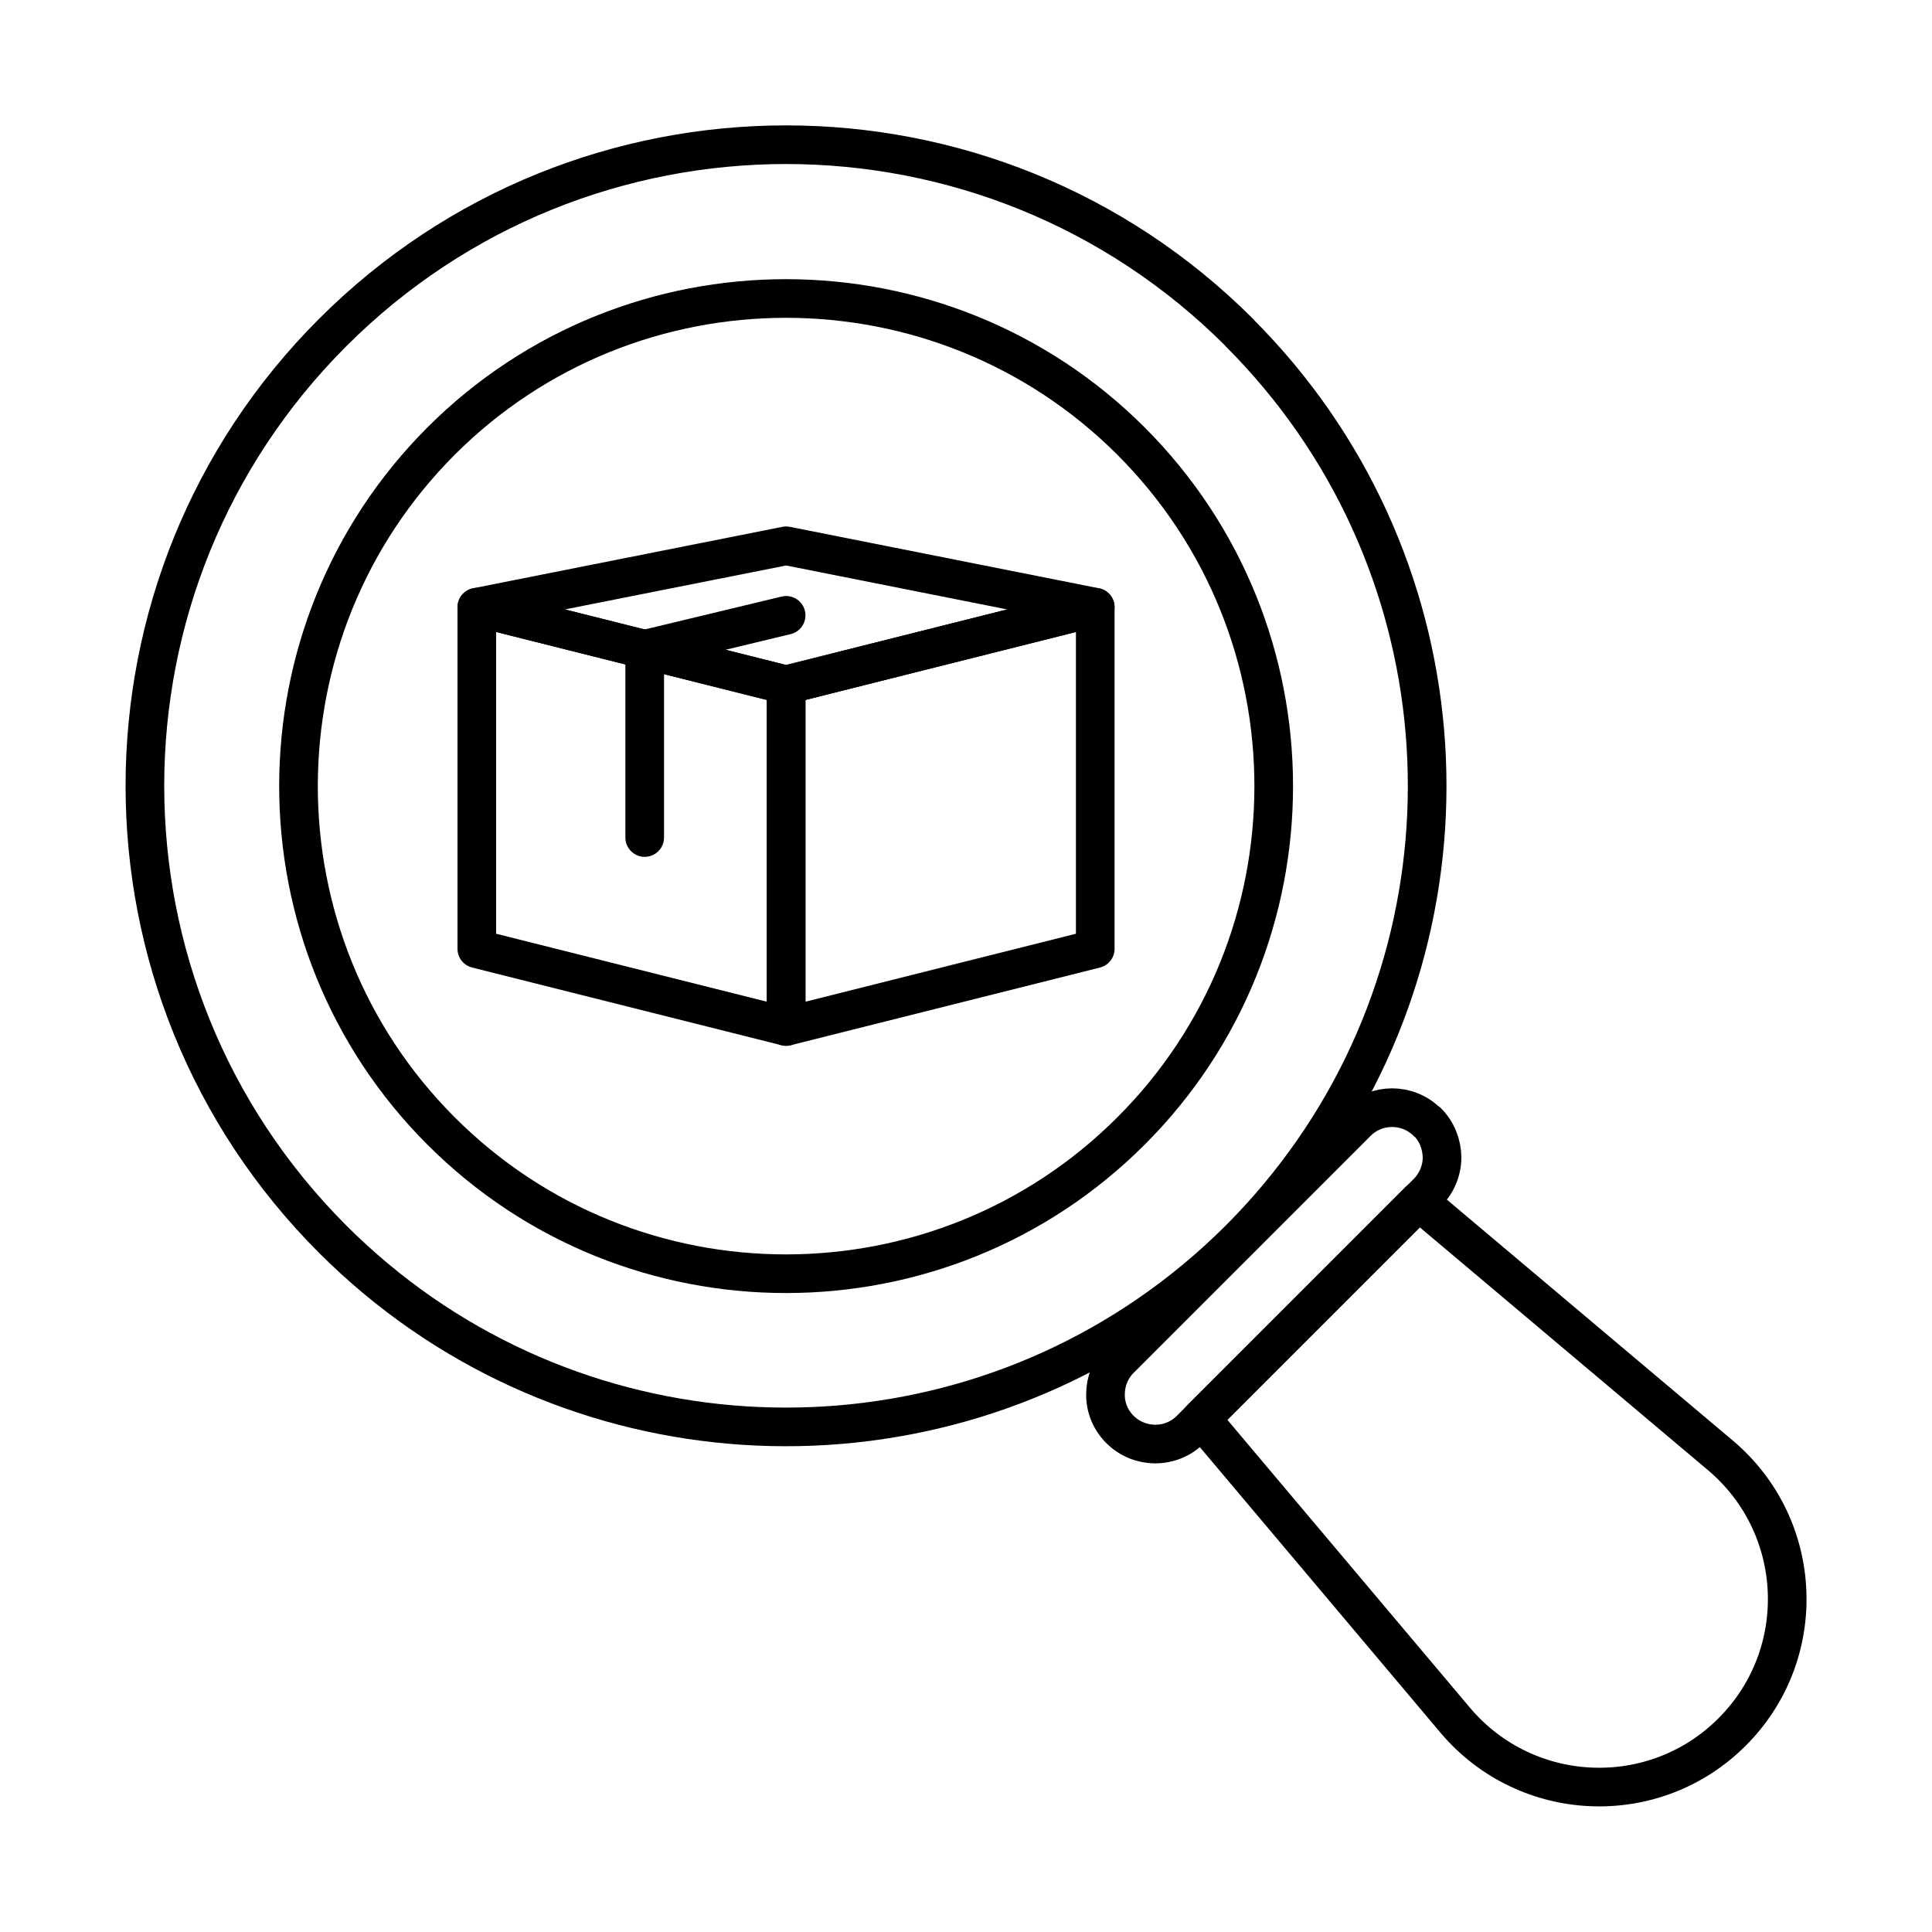
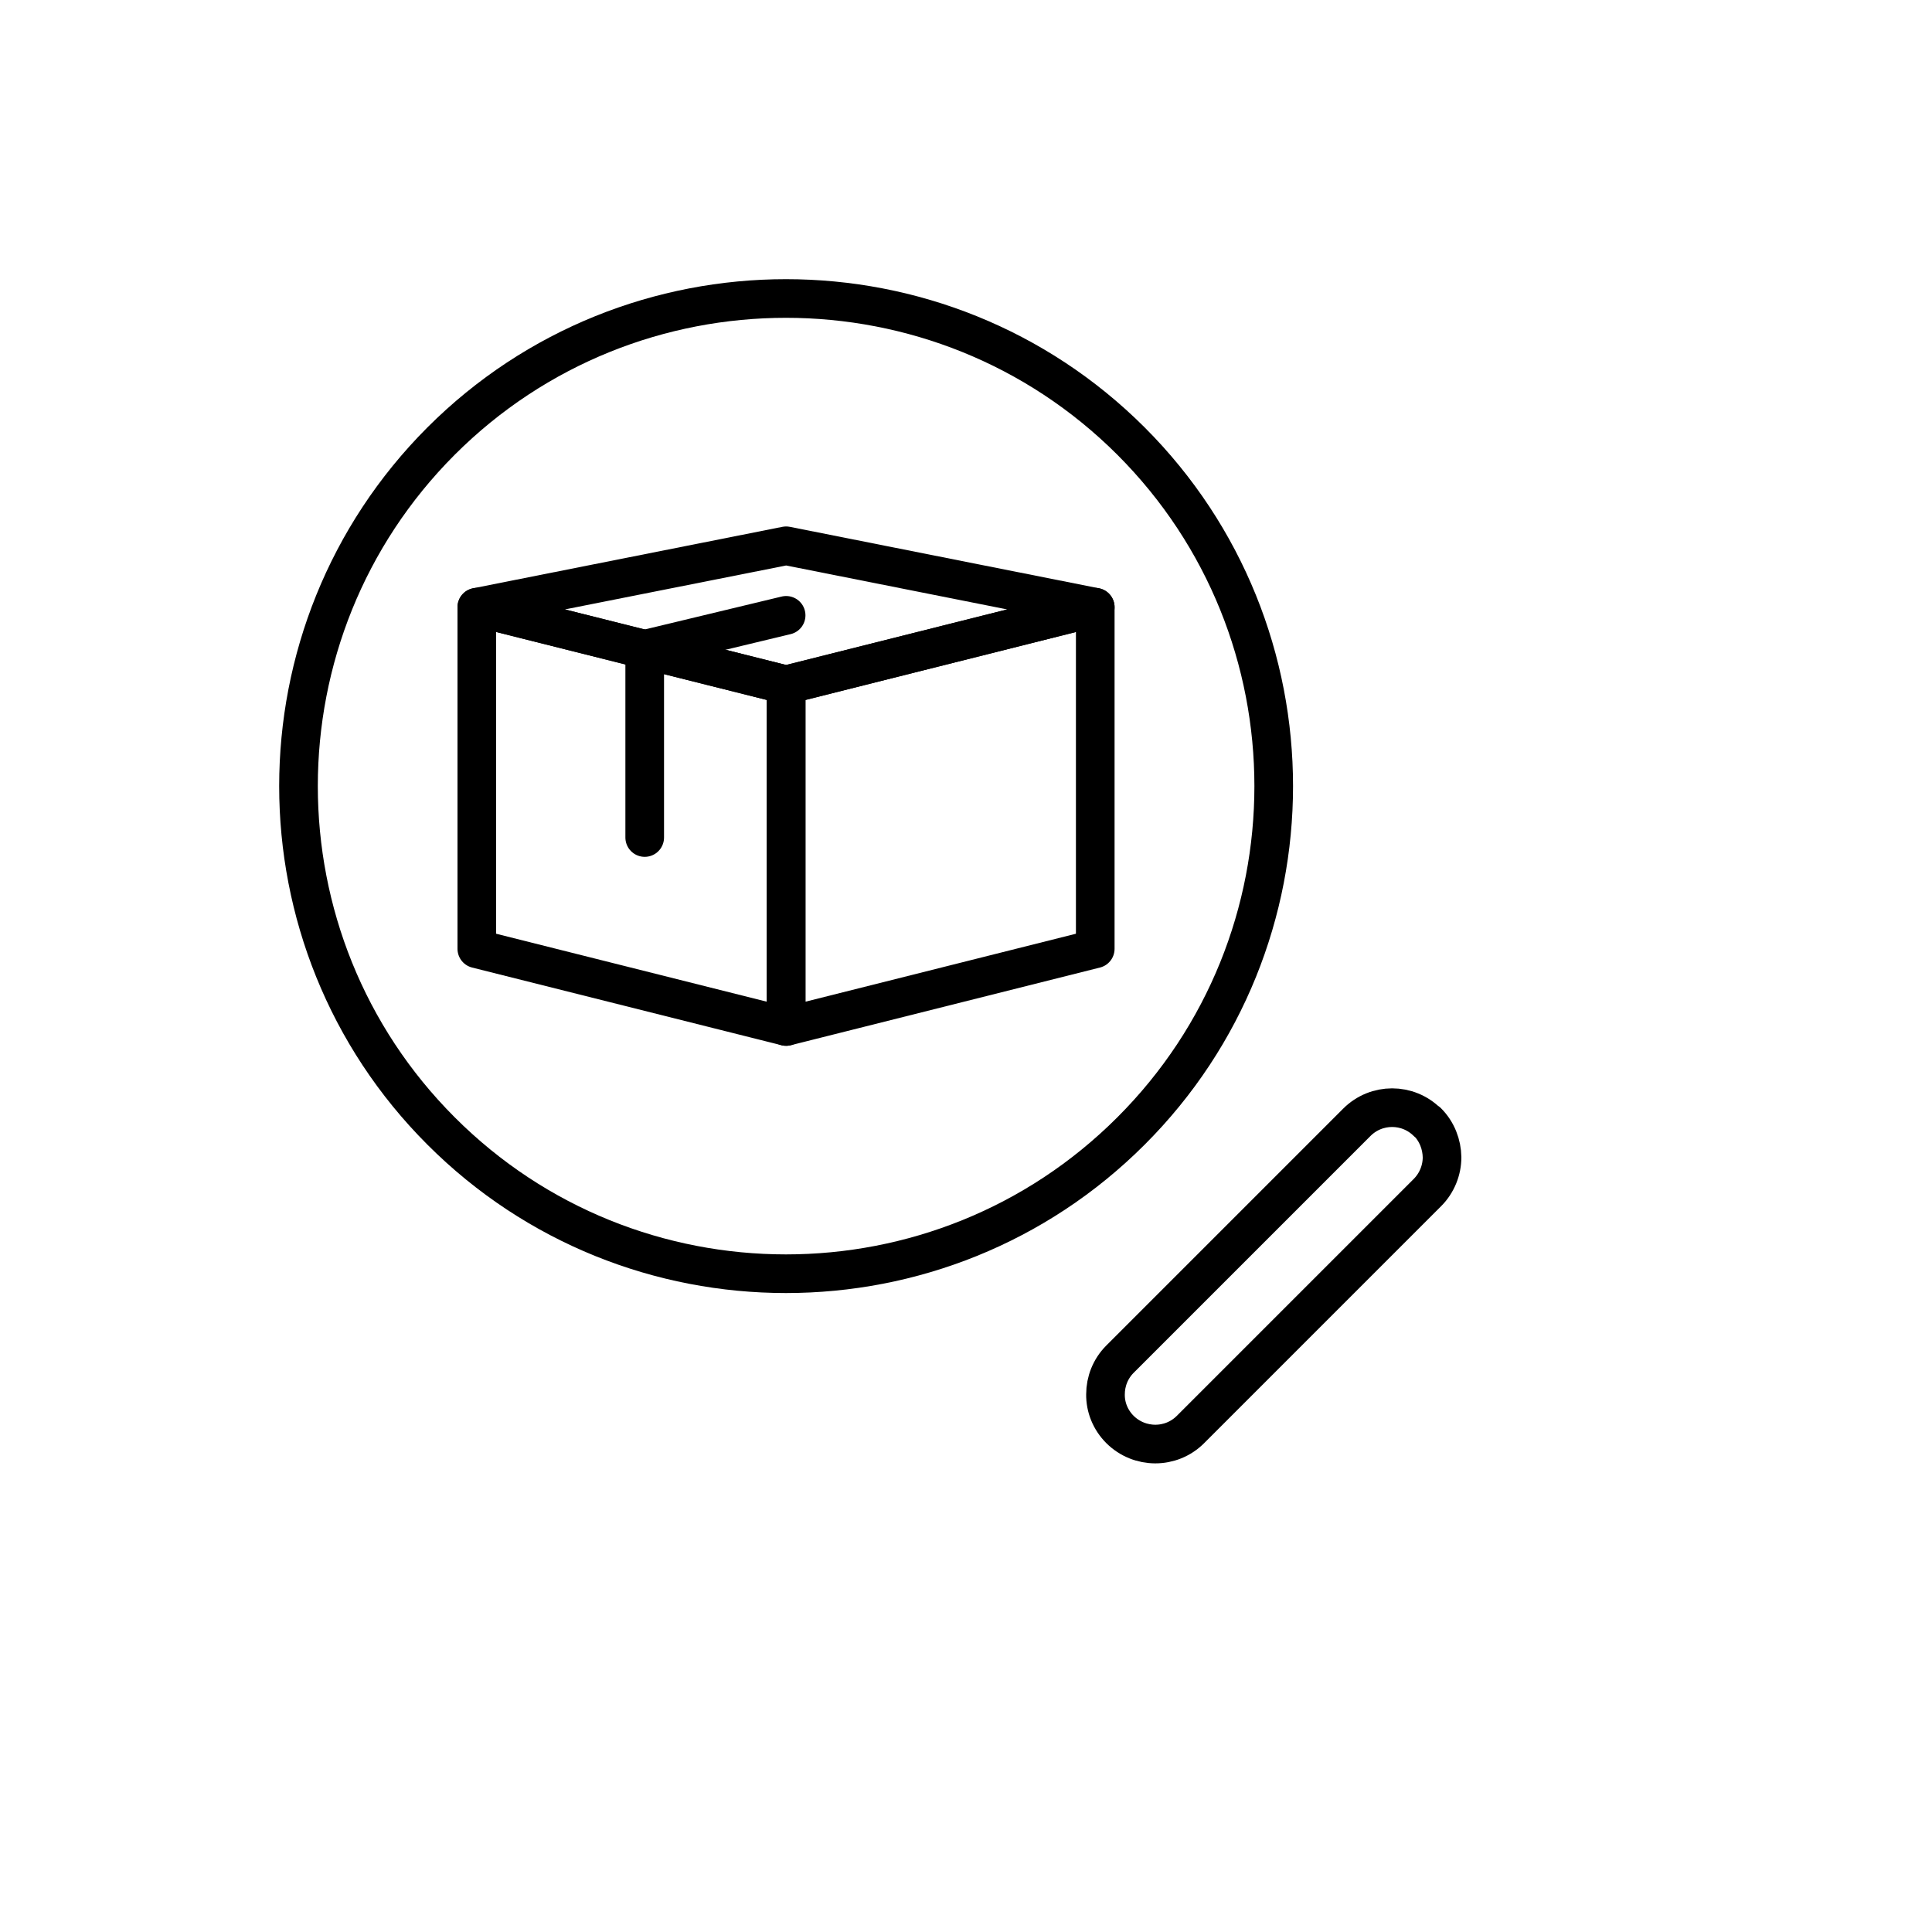
<svg xmlns="http://www.w3.org/2000/svg" viewBox="0 0 100 100" data-sanitized-data-name="Layer 1" data-name="Layer 1" id="Layer_1">
  <defs>
    <style>
      .cls-1 {
        fill: none;
        stroke: #000;
        stroke-linecap: round;
        stroke-linejoin: round;
        stroke-width: 2px;
      }
    </style>
  </defs>
-   <path d="M64.15,17.22c11.53,11.53,12.8,29.43,3.82,42.35-1.12,1.61-2.39,3.14-3.82,4.57s-3.04,2.77-4.69,3.9c-12.92,8.89-30.75,7.59-42.24-3.9-12.96-12.96-12.96-33.97,0-46.93,12.96-12.96,33.97-12.96,46.93,0Z" class="cls-1" />
  <path d="M58.54,58.54c-9.85,9.85-25.87,9.85-35.71,0-9.84-9.84-9.84-25.86,0-35.71,9.84-9.84,25.86-9.84,35.71,0,9.85,9.85,9.85,25.87,0,35.71Z" class="cls-1" />
-   <path d="M89.65,89.65c-4.02,4.02-10.62,3.75-14.31-.59l-13.17-15.63,11.26-11.26,15.63,13.17c4.35,3.68,4.62,10.29,.59,14.31Z" class="cls-1" />
  <path d="M73.88,58.07c.5,.5,.75,1.17,.76,1.83,0,.66-.26,1.33-.76,1.83l-12.26,12.26c-1.01,1.01-2.64,1-3.65,0-.5-.5-.76-1.16-.75-1.82,0-.66,.25-1.32,.75-1.82l12.26-12.26c1.01-1.01,2.64-1.01,3.65,0Z" class="cls-1" />
  <g>
    <polygon points="40.69 35.45 40.69 53.13 24.68 49.11 24.68 31.43 40.69 35.45" class="cls-1" />
    <polygon points="40.69 35.45 40.69 53.13 56.69 49.11 56.69 31.43 40.69 35.45" class="cls-1" />
    <polygon points="56.69 31.43 40.69 35.45 24.68 31.43 40.69 28.25 56.69 31.43" class="cls-1" />
    <polyline points="40.69 31.85 33.37 33.61 33.37 43.35" class="cls-1" />
  </g>
</svg>